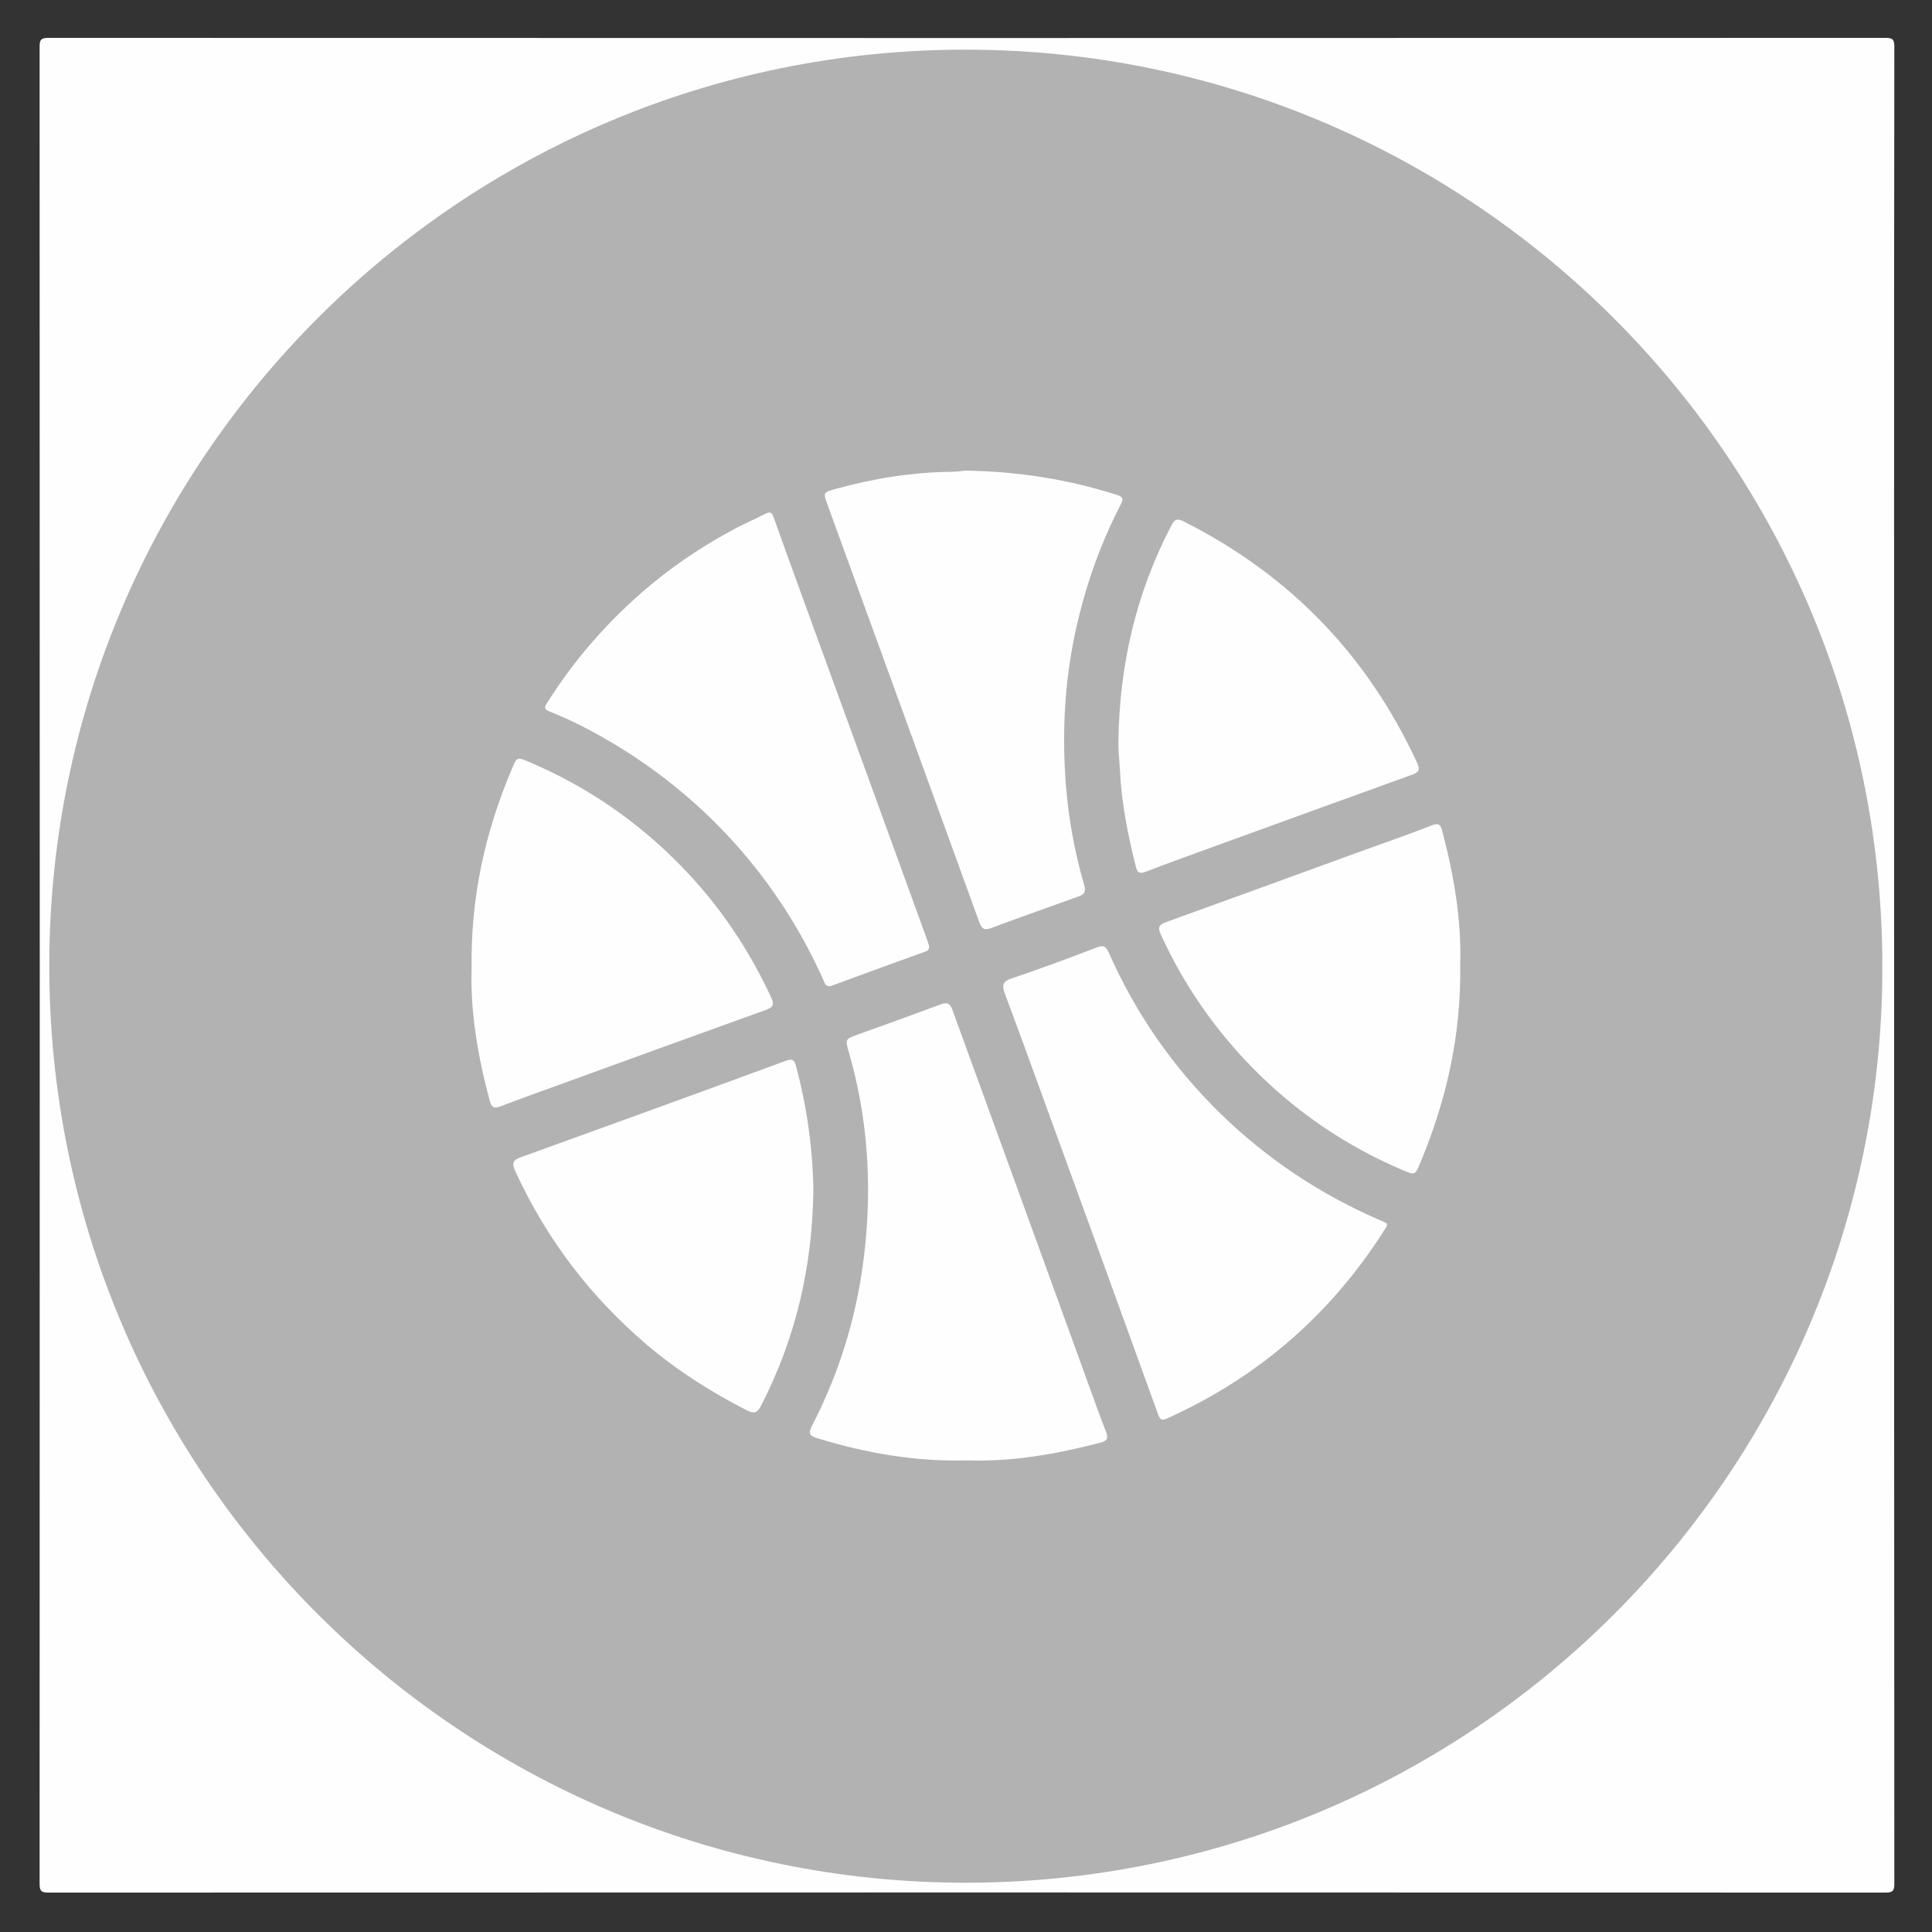
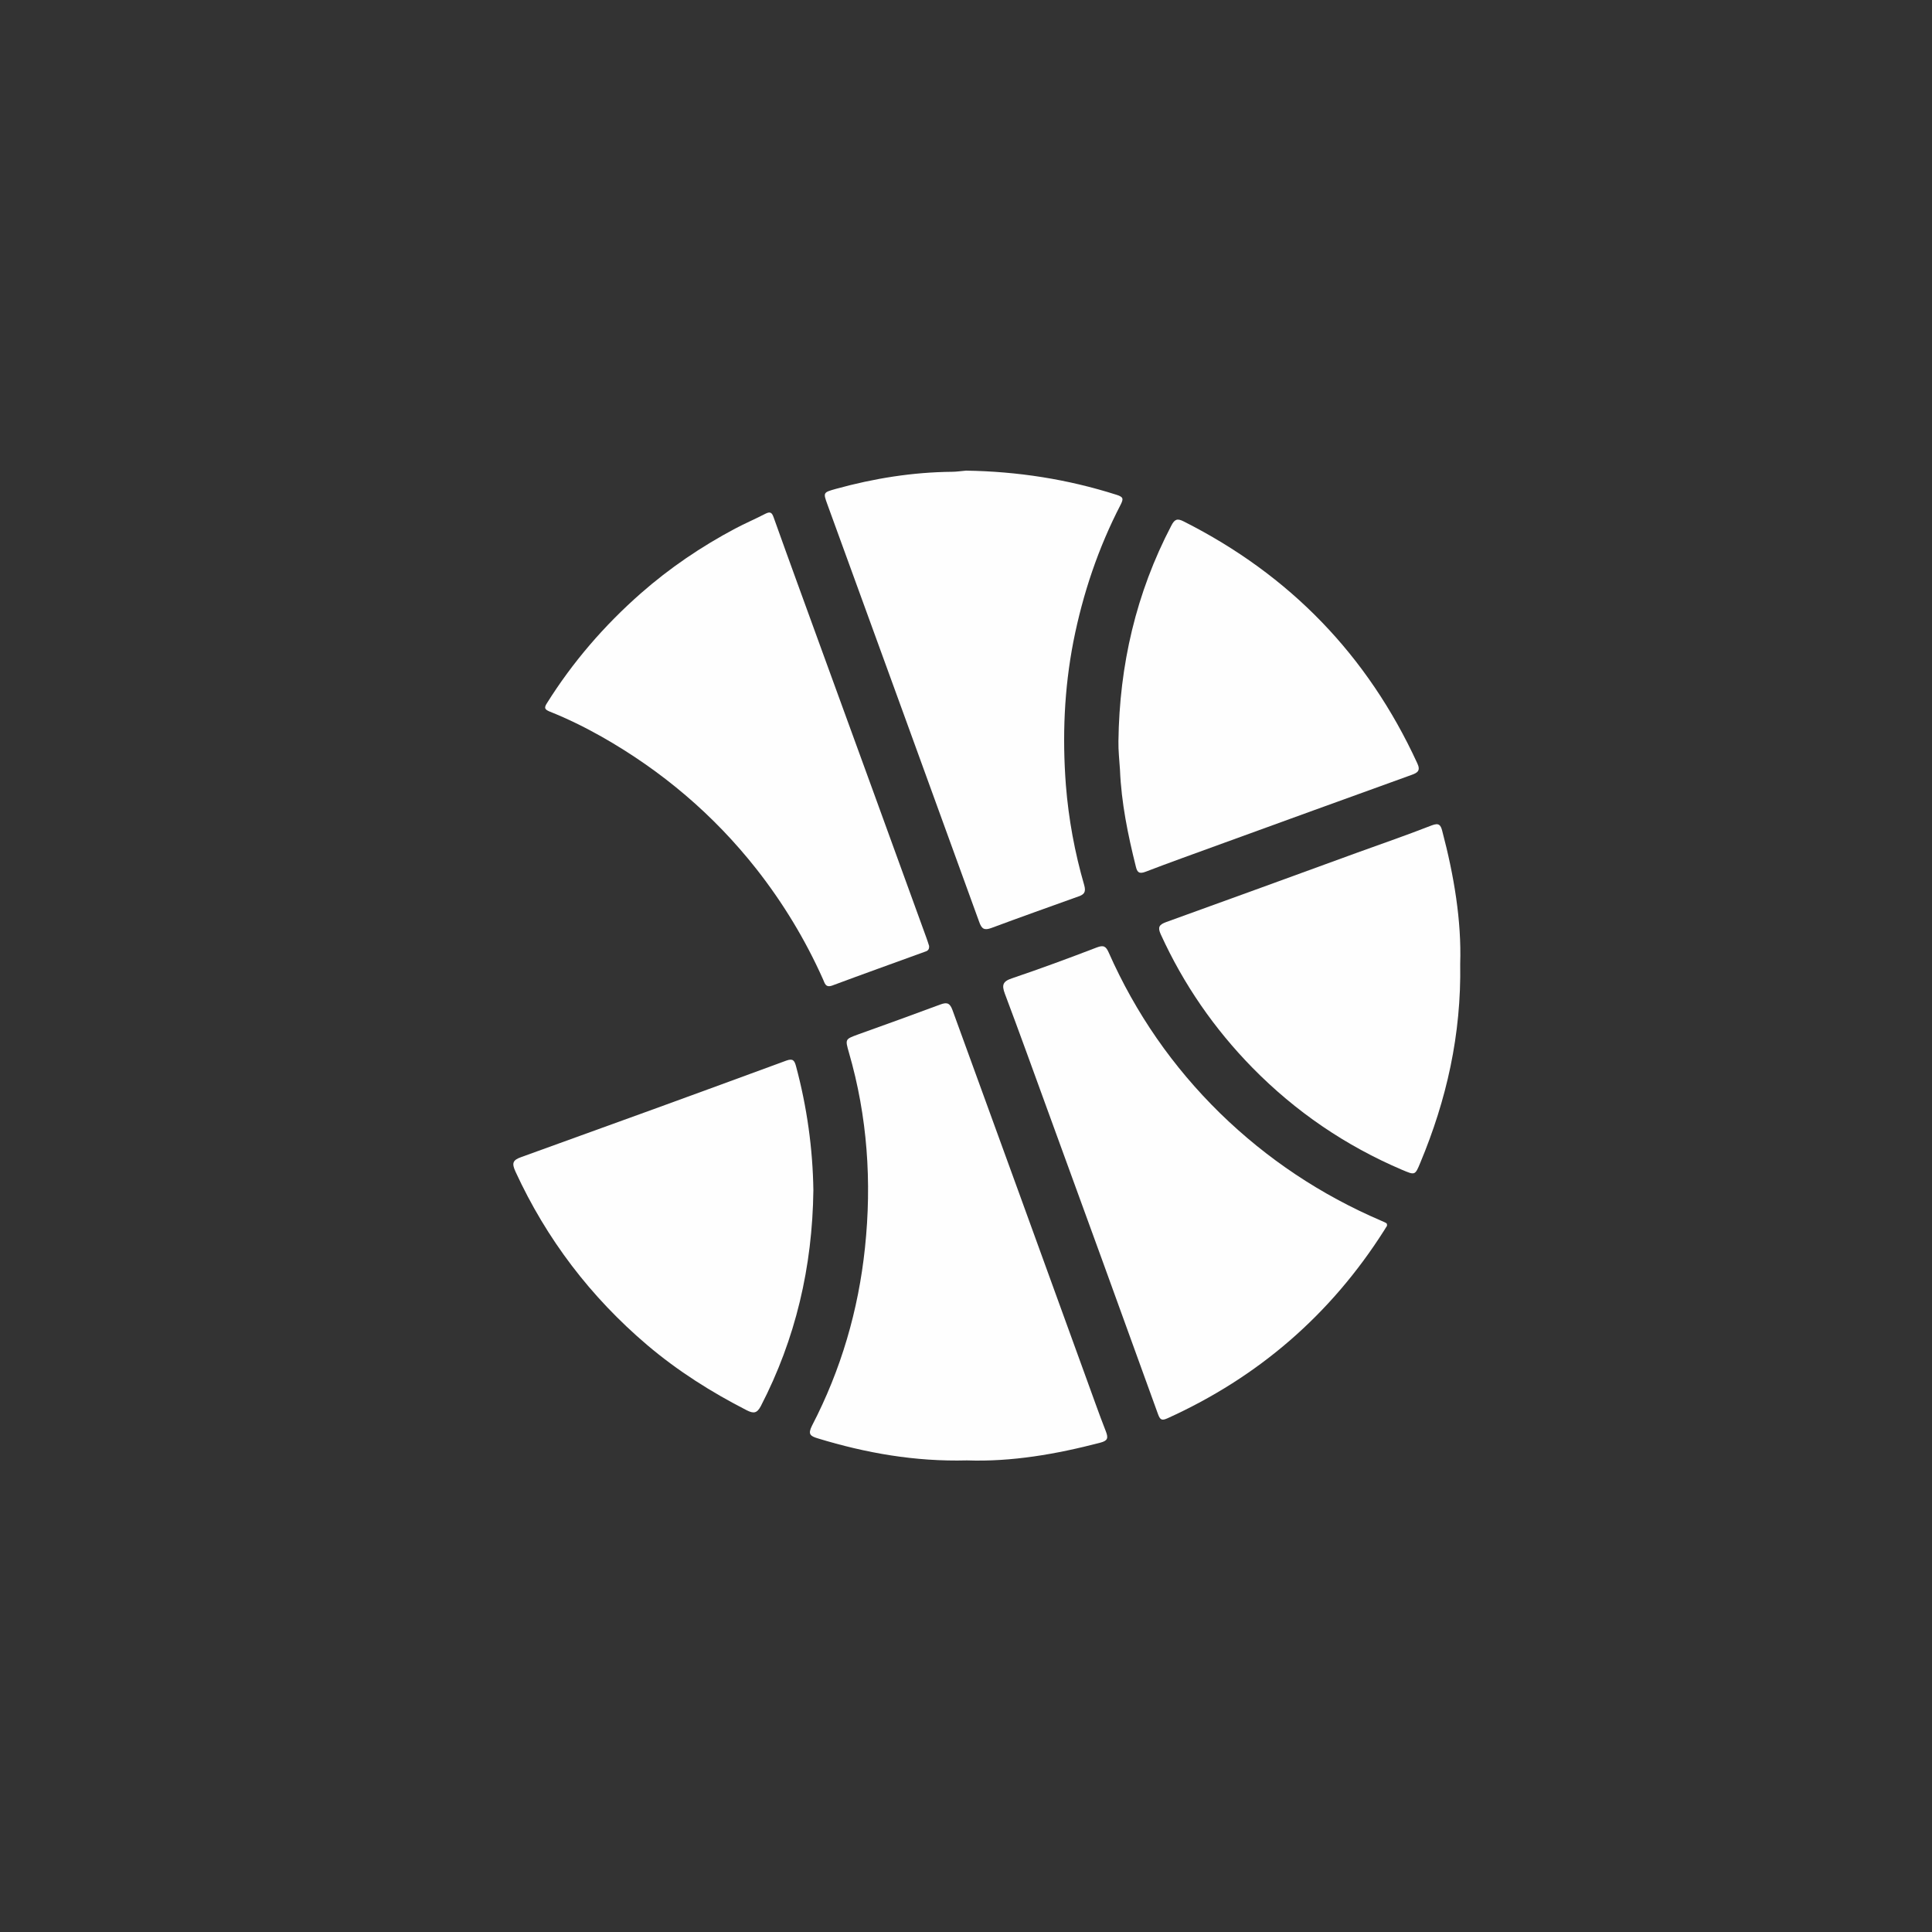
<svg xmlns="http://www.w3.org/2000/svg" version="1.1" id="Layer_1" x="0px" y="0px" viewBox="0 0 1000 1000" style="enable-background:new 0 0 1000 1000;" xml:space="preserve">
  <rect x="0" y="0" width="1000" height="1000" fill="#333333" stroke="none" />
  <style type="text/css">
	.st0{fill:#FEFEFE;}
	.st1{fill:#B2B2B2;}
</style>
  <g>
-     <path class="st0" d="M980.4,499.6c0,158.5,0,316.9,0.1,475.4c0,3.7-0.8,4.6-4.6,4.6c-316.9-0.1-633.9-0.1-950.8,0   c-3.7,0-4.6-0.8-4.6-4.6c0.1-316.9,0.1-633.9,0-950.8c0-3.7,0.8-4.6,4.6-4.6c316.9,0.1,633.9,0.1,950.8,0c3.7,0,4.6,0.8,4.6,4.6   C980.3,182.6,980.4,341.1,980.4,499.6z" />
-     <path class="st1" d="M499.8,974.5C237.9,974.4,25.1,761.8,25.5,499.2C26,238,238,25.5,500,25.7C761.8,25.8,976.2,238.8,974.3,504   C972.5,762.8,762,974.4,499.8,974.5z" />
    <path class="st0" d="M480.9,489.6c0.2,2.3-1.2,2.7-2.4,3.1c-15.9,5.8-31.9,11.5-47.7,17.4c-3.6,1.3-3.9-1.3-4.8-3.2   c-9.1-20.4-20.6-39.4-34.4-57c-22.2-28.2-49-50.9-80.2-68.6c-8.7-4.9-17.6-9.3-26.9-13c-2.3-1-3.1-1.7-1.5-4.2   c13.4-21.4,29.7-40.3,48.7-57c14.9-13.1,31.3-24.2,48.8-33.5c5.1-2.7,10.5-5,15.7-7.7c2.4-1.2,3.3-0.7,4.2,1.8   c8.1,22.7,16.4,45.3,24.6,67.9c18.2,49.9,36.4,99.9,54.5,149.8C480.1,486.9,480.5,488.5,480.9,489.6z" />
    <path class="st0" d="M717.9,634.5c-0.4,0.7-1,1.5-1.5,2.4c-27.7,43.6-65.1,75.9-112.1,97.2c-2.9,1.3-3.8,0.9-4.9-2.1   c-18.9-52.3-37.9-104.6-57-156.9c-7.4-20.3-14.7-40.6-22.3-60.8c-1.6-4.3-1.2-6.3,3.6-7.9c14.8-5,29.4-10.4,44-16   c3.6-1.4,4.8-0.5,6.2,2.7c13.9,31.4,33.1,59.1,57.6,83.1c24.3,23.7,52.1,42.2,83.3,55.6C718,633.2,718,633.1,717.9,634.5z" />
-     <path class="st0" d="M500,243.6c26.6,0.4,52.5,4.4,77.9,12.5c3.5,1.1,3.7,2,2.2,5c-11.6,22.4-19.6,46.1-24.5,70.9   c-4.8,24.6-5.8,49.4-3.9,74.4c1.4,17.6,4.6,34.9,9.5,51.8c1,3.6-0.1,4.8-3,5.8c-15,5.4-30,10.7-45,16.3c-3.8,1.4-5.1,0.5-6.4-3.2   c-26.1-72-52.3-143.9-78.5-215.9c-2.3-6.3-2.3-6.3,4.5-8.2c19.6-5.4,39.5-8.6,59.9-8.8C495,244.2,497.5,243.8,500,243.6z" />
+     <path class="st0" d="M500,243.6c26.6,0.4,52.5,4.4,77.9,12.5c3.5,1.1,3.7,2,2.2,5c-11.6,22.4-19.6,46.1-24.5,70.9   c-4.8,24.6-5.8,49.4-3.9,74.4c1.4,17.6,4.6,34.9,9.5,51.8c1,3.6-0.1,4.8-3,5.8c-15,5.4-30,10.7-45,16.3c-3.8,1.4-5.1,0.5-6.4-3.2   c-26.1-72-52.3-143.9-78.5-215.9c-2.3-6.3-2.3-6.3,4.5-8.2c19.6-5.4,39.5-8.6,59.9-8.8C495,244.2,497.5,243.8,500,243.6" />
    <path class="st0" d="M500.5,755.9c-26.9,0.7-52.3-3.8-77.2-11.4c-4-1.2-5.2-2.2-3-6.6c15-28.9,24-59.7,27.4-92   c3.6-34.1,1.3-68-8.3-101.1c-2-7-2-6.9,4.8-9.4c14.2-5.1,28.4-10.2,42.6-15.5c3.5-1.3,4.9-0.6,6.2,2.9   C516,586,539,649.2,561.9,712.4c3.5,9.5,6.8,19.1,10.5,28.5c1.3,3.4,1,4.8-2.8,5.8C546.7,752.7,523.6,756.7,500.5,755.9z" />
    <path class="st0" d="M578.9,383.6c0.5-39.3,9.1-76.6,27.4-111.6c1.7-3.3,3.1-3.8,6.4-2.1c54.9,27.7,95.2,69.3,120.9,125.2   c1.8,3.8,0.1,4.9-3,6c-33.6,12.1-67.1,24.3-100.7,36.5c-12.3,4.5-24.7,8.9-36.9,13.6c-3.4,1.3-4.4,0.3-5.1-2.7   c-4.1-16.4-7.5-33-8.2-50C579.4,393.5,578.8,388.6,578.9,383.6z" />
-     <path class="st0" d="M244.1,501.8c-0.6-37.6,7.1-71.4,20.9-103.9c2.6-6.3,2.7-6.1,8.9-3.5c29.9,12.7,56.2,30.8,78.8,54   c19.4,19.9,34.8,42.7,46.5,68c1.7,3.7,0.8,5-2.7,6.3c-34.4,12.4-68.7,24.8-103,37.3c-11.6,4.2-23.1,8.3-34.6,12.7   c-3.4,1.3-4.5,0.3-5.4-2.9C247.3,546.9,243.4,523.5,244.1,501.8z" />
    <path class="st0" d="M421,616.1c-0.5,39.7-9.2,76.9-27.2,111.7c-2,3.8-3.8,3.9-7.2,2.2c-18.4-9.4-35.8-20.4-51.6-33.8   c-29.3-24.9-52.1-54.8-68.2-89.8c-1.9-4.2-1.6-5.9,3-7.5c45.8-16.5,91.5-33.1,137.1-49.9c3.5-1.3,4.3-0.1,5.1,2.8   C417.7,573,420.7,594.7,421,616.1z" />
    <path class="st0" d="M755.8,498.8c0.6,36.9-7.1,70.5-20.6,102.9c-2.8,6.8-2.8,6.6-9.5,3.8c-29.3-12.5-55.1-30.1-77.4-52.8   c-19.8-20.2-35.7-43.2-47.5-69.1c-1.7-3.7-0.8-5,2.7-6.3c33-11.9,65.9-23.9,98.8-35.9c13-4.7,26-9.2,38.8-14.2   c3.7-1.4,4.6-0.2,5.4,2.9C752.6,453.2,756.5,476.6,755.8,498.8z" />
  </g>
</svg>